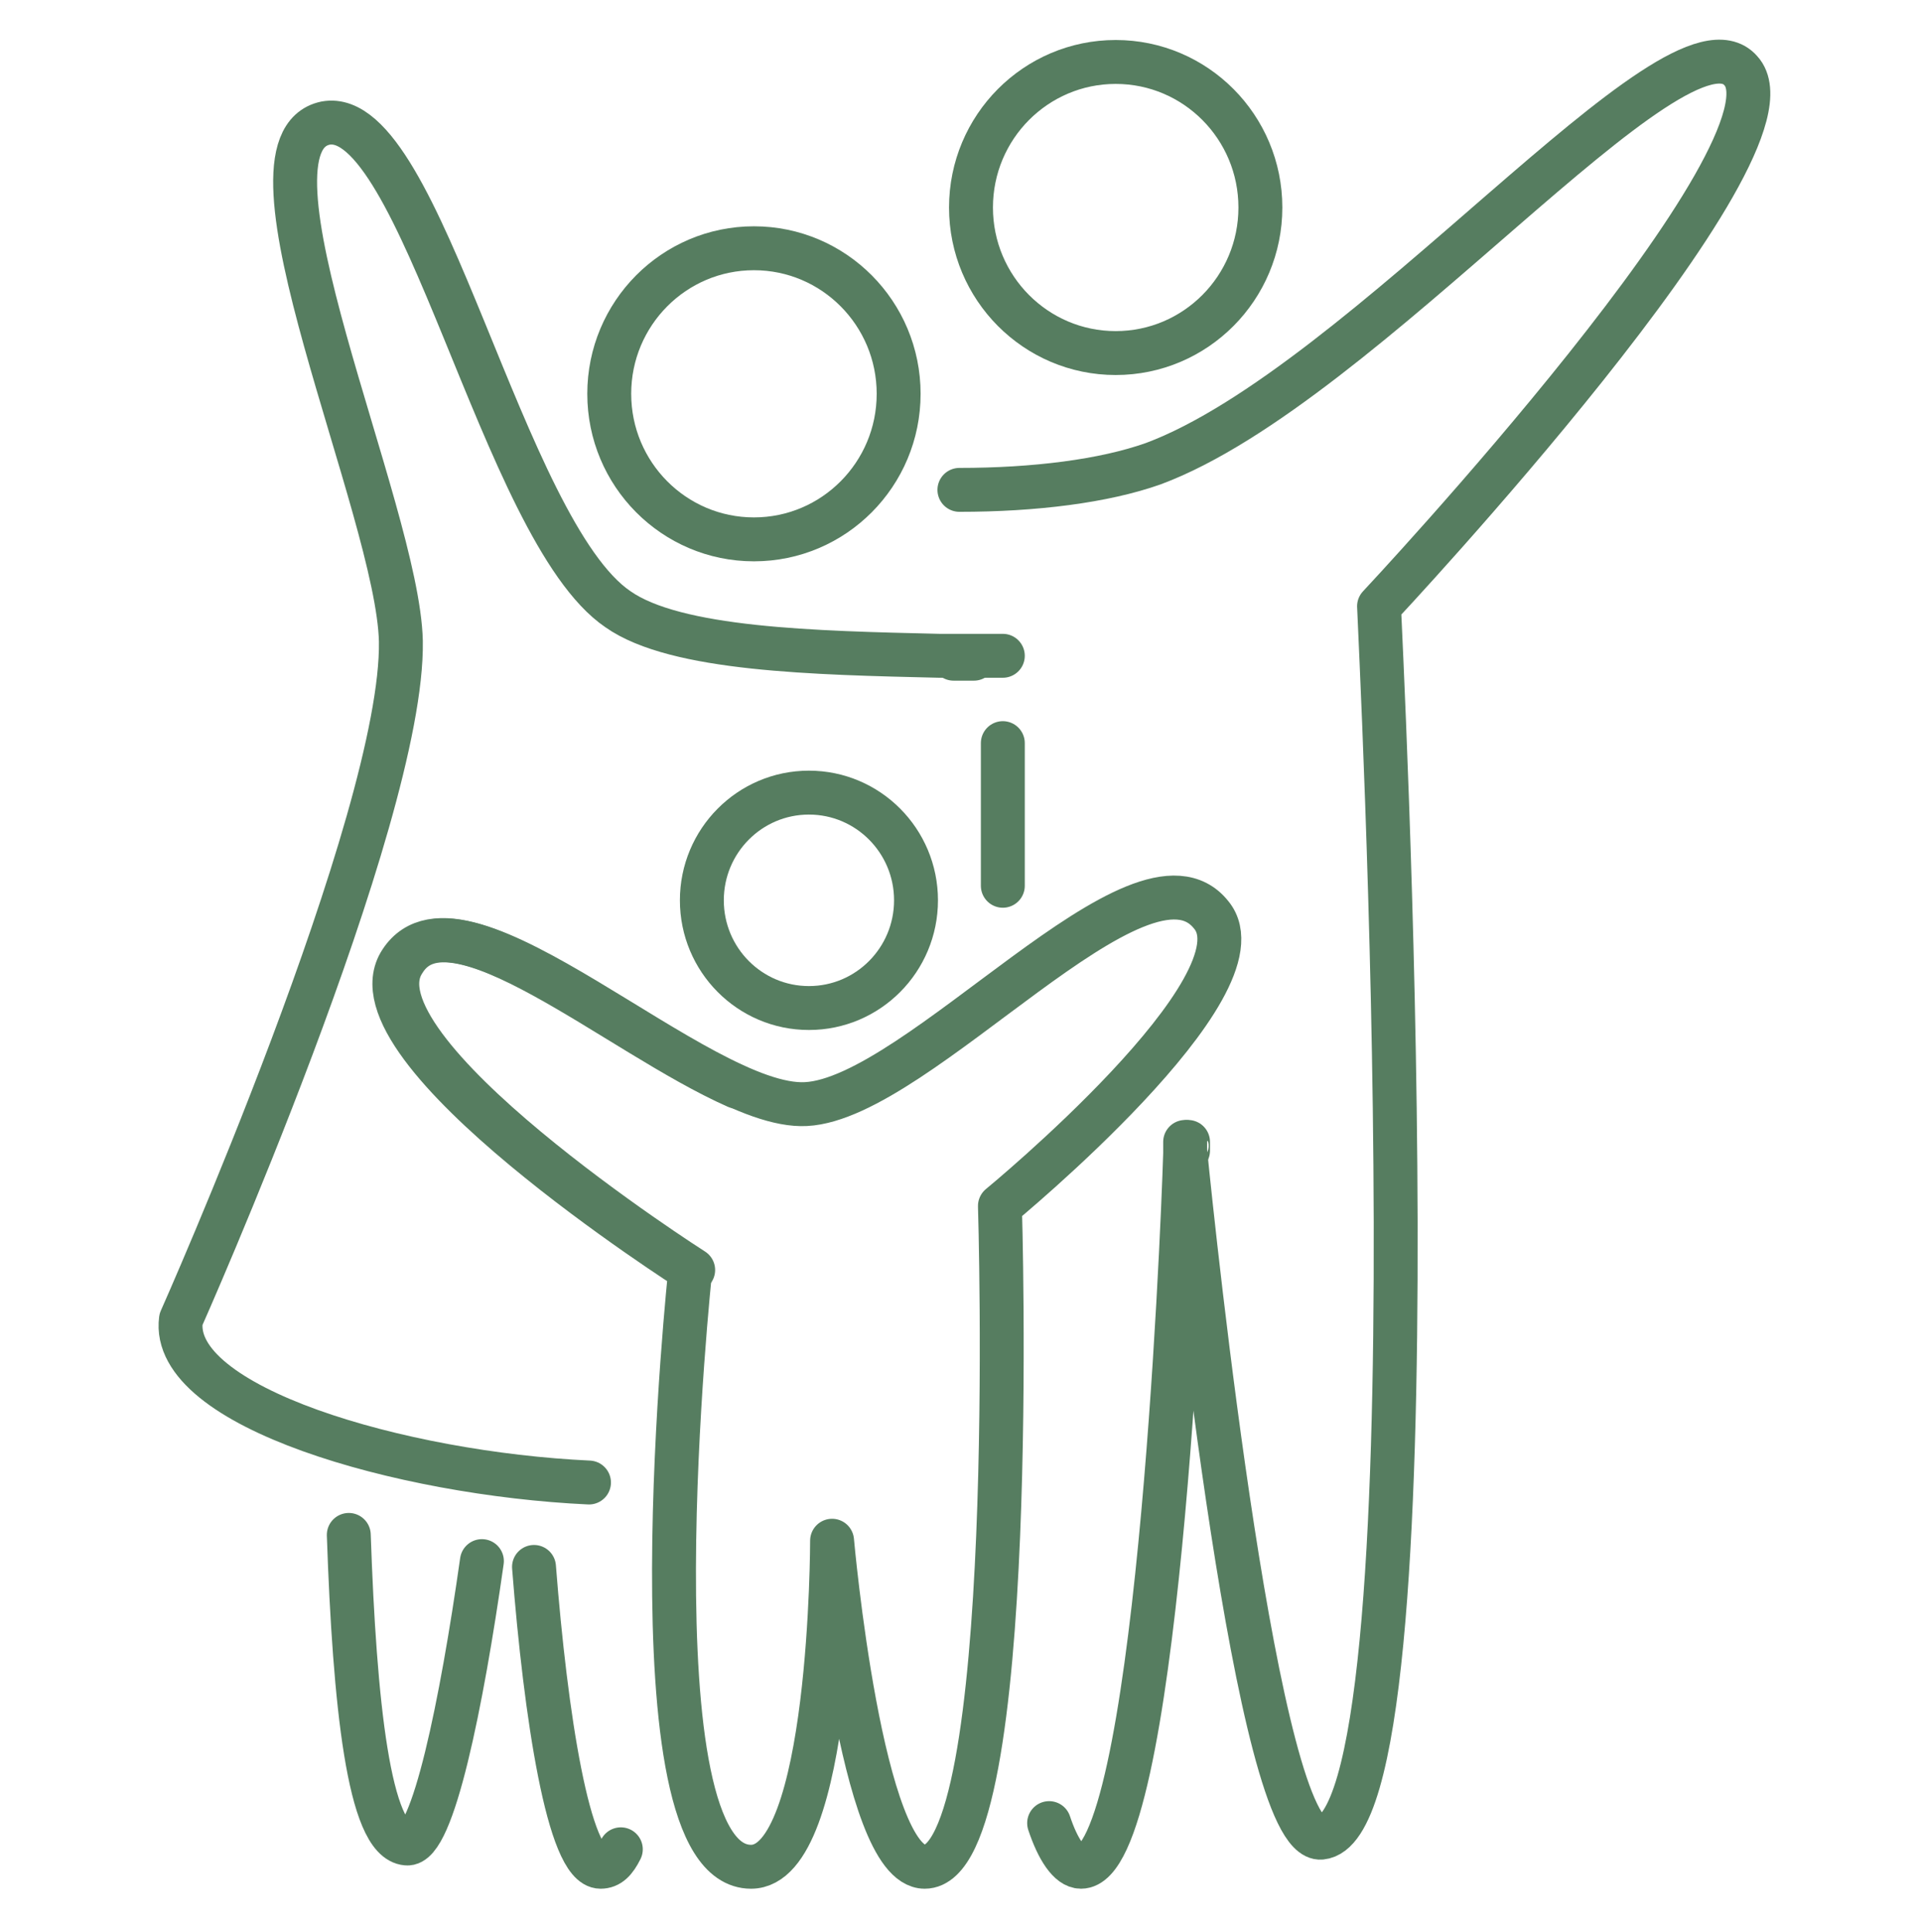
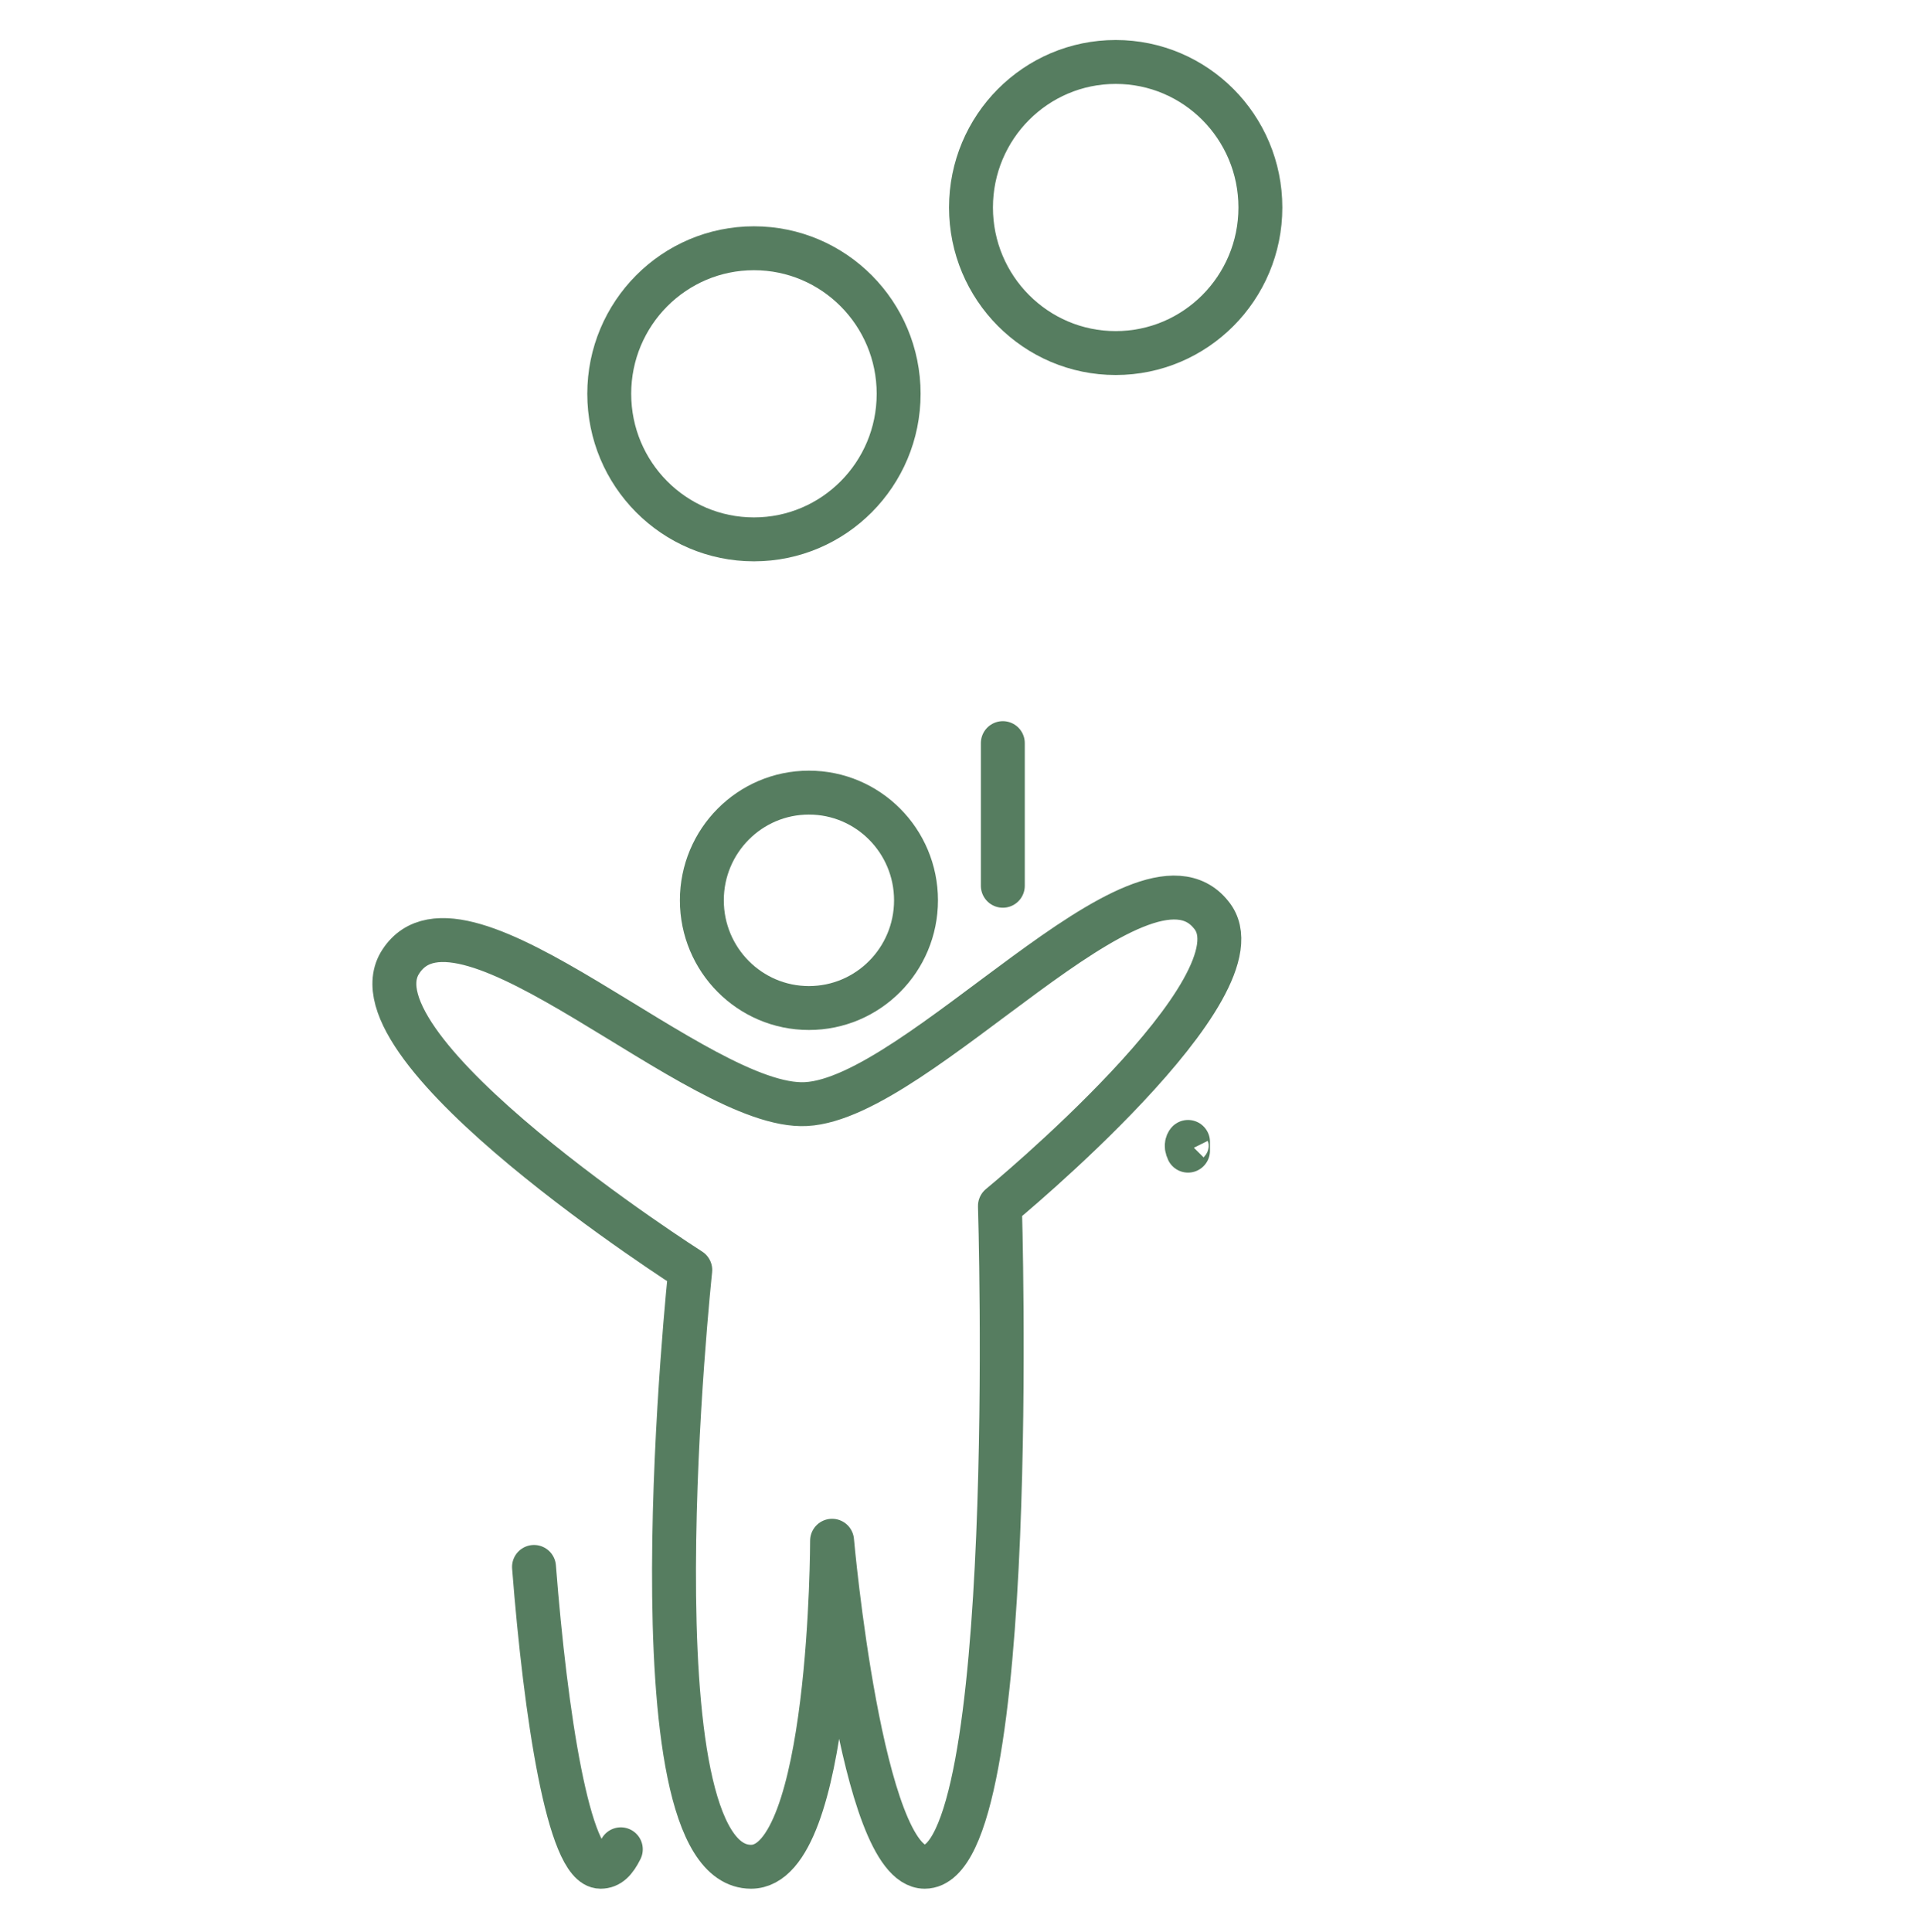
<svg xmlns="http://www.w3.org/2000/svg" width="175" height="176" viewBox="0 0 175 176" fill="none">
-   <path d="M43.901 142.197C42.056 155.189 39.419 168.182 37.047 167.917C33.619 167.651 32.301 155.189 31.774 139.811" stroke="#567D60" stroke-width="4" stroke-miterlimit="10" stroke-linecap="round" stroke-linejoin="round" />
  <path d="M56.556 168.447C56.029 169.507 55.501 170.038 54.71 170.038C51.81 170.038 49.701 156.25 48.647 142.727" stroke="#567D60" stroke-width="4" stroke-miterlimit="10" stroke-linecap="round" stroke-linejoin="round" />
-   <path d="M91.356 67.689V69.811V70.871V72.197V80.682" stroke="#567D60" stroke-width="4" stroke-miterlimit="10" stroke-linecap="round" stroke-linejoin="round" />
-   <path d="M95.574 166.061C96.365 168.447 97.419 170.038 98.474 170.038C105.328 170.038 107.701 113.561 107.965 105.076C107.965 104.28 107.965 104.015 107.965 104.015C107.965 104.015 107.965 104.28 107.965 104.811C108.756 112.765 114.556 167.917 120.356 167.386C131.428 166.326 125.628 56.288 125.628 55.227C125.628 55.227 164.91 13.333 158.583 6.439C152.783 -0.189 124.31 35.076 105.065 42.235C100.583 43.826 94.256 44.621 87.401 44.621" stroke="#567D60" stroke-width="4" stroke-miterlimit="10" stroke-linecap="round" stroke-linejoin="round" />
-   <path d="M88.719 60C88.192 60 87.665 60 86.874 60H88.719Z" stroke="#567D60" stroke-width="4" stroke-miterlimit="10" stroke-linecap="round" stroke-linejoin="round" />
+   <path d="M91.356 67.689V69.811V70.871V80.682" stroke="#567D60" stroke-width="4" stroke-miterlimit="10" stroke-linecap="round" stroke-linejoin="round" />
  <path d="M101.638 32.159C108.918 32.159 114.819 26.223 114.819 18.901C114.819 11.579 108.918 5.644 101.638 5.644C94.358 5.644 88.456 11.579 88.456 18.901C88.456 26.223 94.358 32.159 101.638 32.159Z" stroke="#567D60" stroke-width="4" stroke-miterlimit="10" />
-   <path d="M53.656 135.038C36.519 134.242 15.428 128.144 16.483 120.189C16.483 120.189 36.783 74.583 36.519 58.409C36.256 46.477 20.701 13.068 29.665 11.212C38.365 9.621 45.747 48.333 56.292 55.492C61.565 59.204 74.219 59.469 85.556 59.735H86.61H88.456H91.356" stroke="#567D60" stroke-width="4" stroke-miterlimit="10" stroke-linecap="round" stroke-linejoin="round" />
-   <path d="M67.101 98.977C56.292 94.204 41.001 80.682 36.783 87.576C31.51 95.53 63.147 115.682 63.147 115.682" stroke="#567D60" stroke-width="4" stroke-miterlimit="10" stroke-linecap="round" stroke-linejoin="round" />
  <path d="M108.228 104.81C108.228 104.28 108.228 104.015 108.228 104.015C108.228 104.015 107.965 104.28 108.228 104.81Z" stroke="#567D60" stroke-width="4" stroke-miterlimit="10" stroke-linecap="round" stroke-linejoin="round" />
  <path d="M75.801 140.341C75.801 140.341 78.438 170.038 84.238 170.038C92.938 170.038 91.092 109.848 91.092 109.848C91.092 109.848 115.61 89.697 110.338 83.333C104.01 75.379 83.71 100.038 73.428 100.568C63.674 101.098 42.056 79.091 36.519 87.576C31.247 95.53 62.883 115.682 62.883 115.682C62.883 115.682 57.083 170.038 68.419 170.038C75.801 170.038 75.801 140.341 75.801 140.341Z" stroke="#567D60" stroke-width="4" stroke-miterlimit="10" stroke-linecap="round" stroke-linejoin="round" />
  <path d="M73.692 91.818C79.079 91.818 83.447 87.426 83.447 82.007C83.447 76.589 79.079 72.197 73.692 72.197C68.305 72.197 63.938 76.589 63.938 82.007C63.938 87.426 68.305 91.818 73.692 91.818Z" stroke="#567D60" stroke-width="4" stroke-miterlimit="10" stroke-linecap="round" stroke-linejoin="round" />
  <path d="M68.683 49.129C75.963 49.129 81.865 43.193 81.865 35.871C81.865 28.549 75.963 22.613 68.683 22.613C61.403 22.613 55.501 28.549 55.501 35.871C55.501 43.193 61.403 49.129 68.683 49.129Z" stroke="#567D60" stroke-width="4" stroke-miterlimit="10" />
</svg>